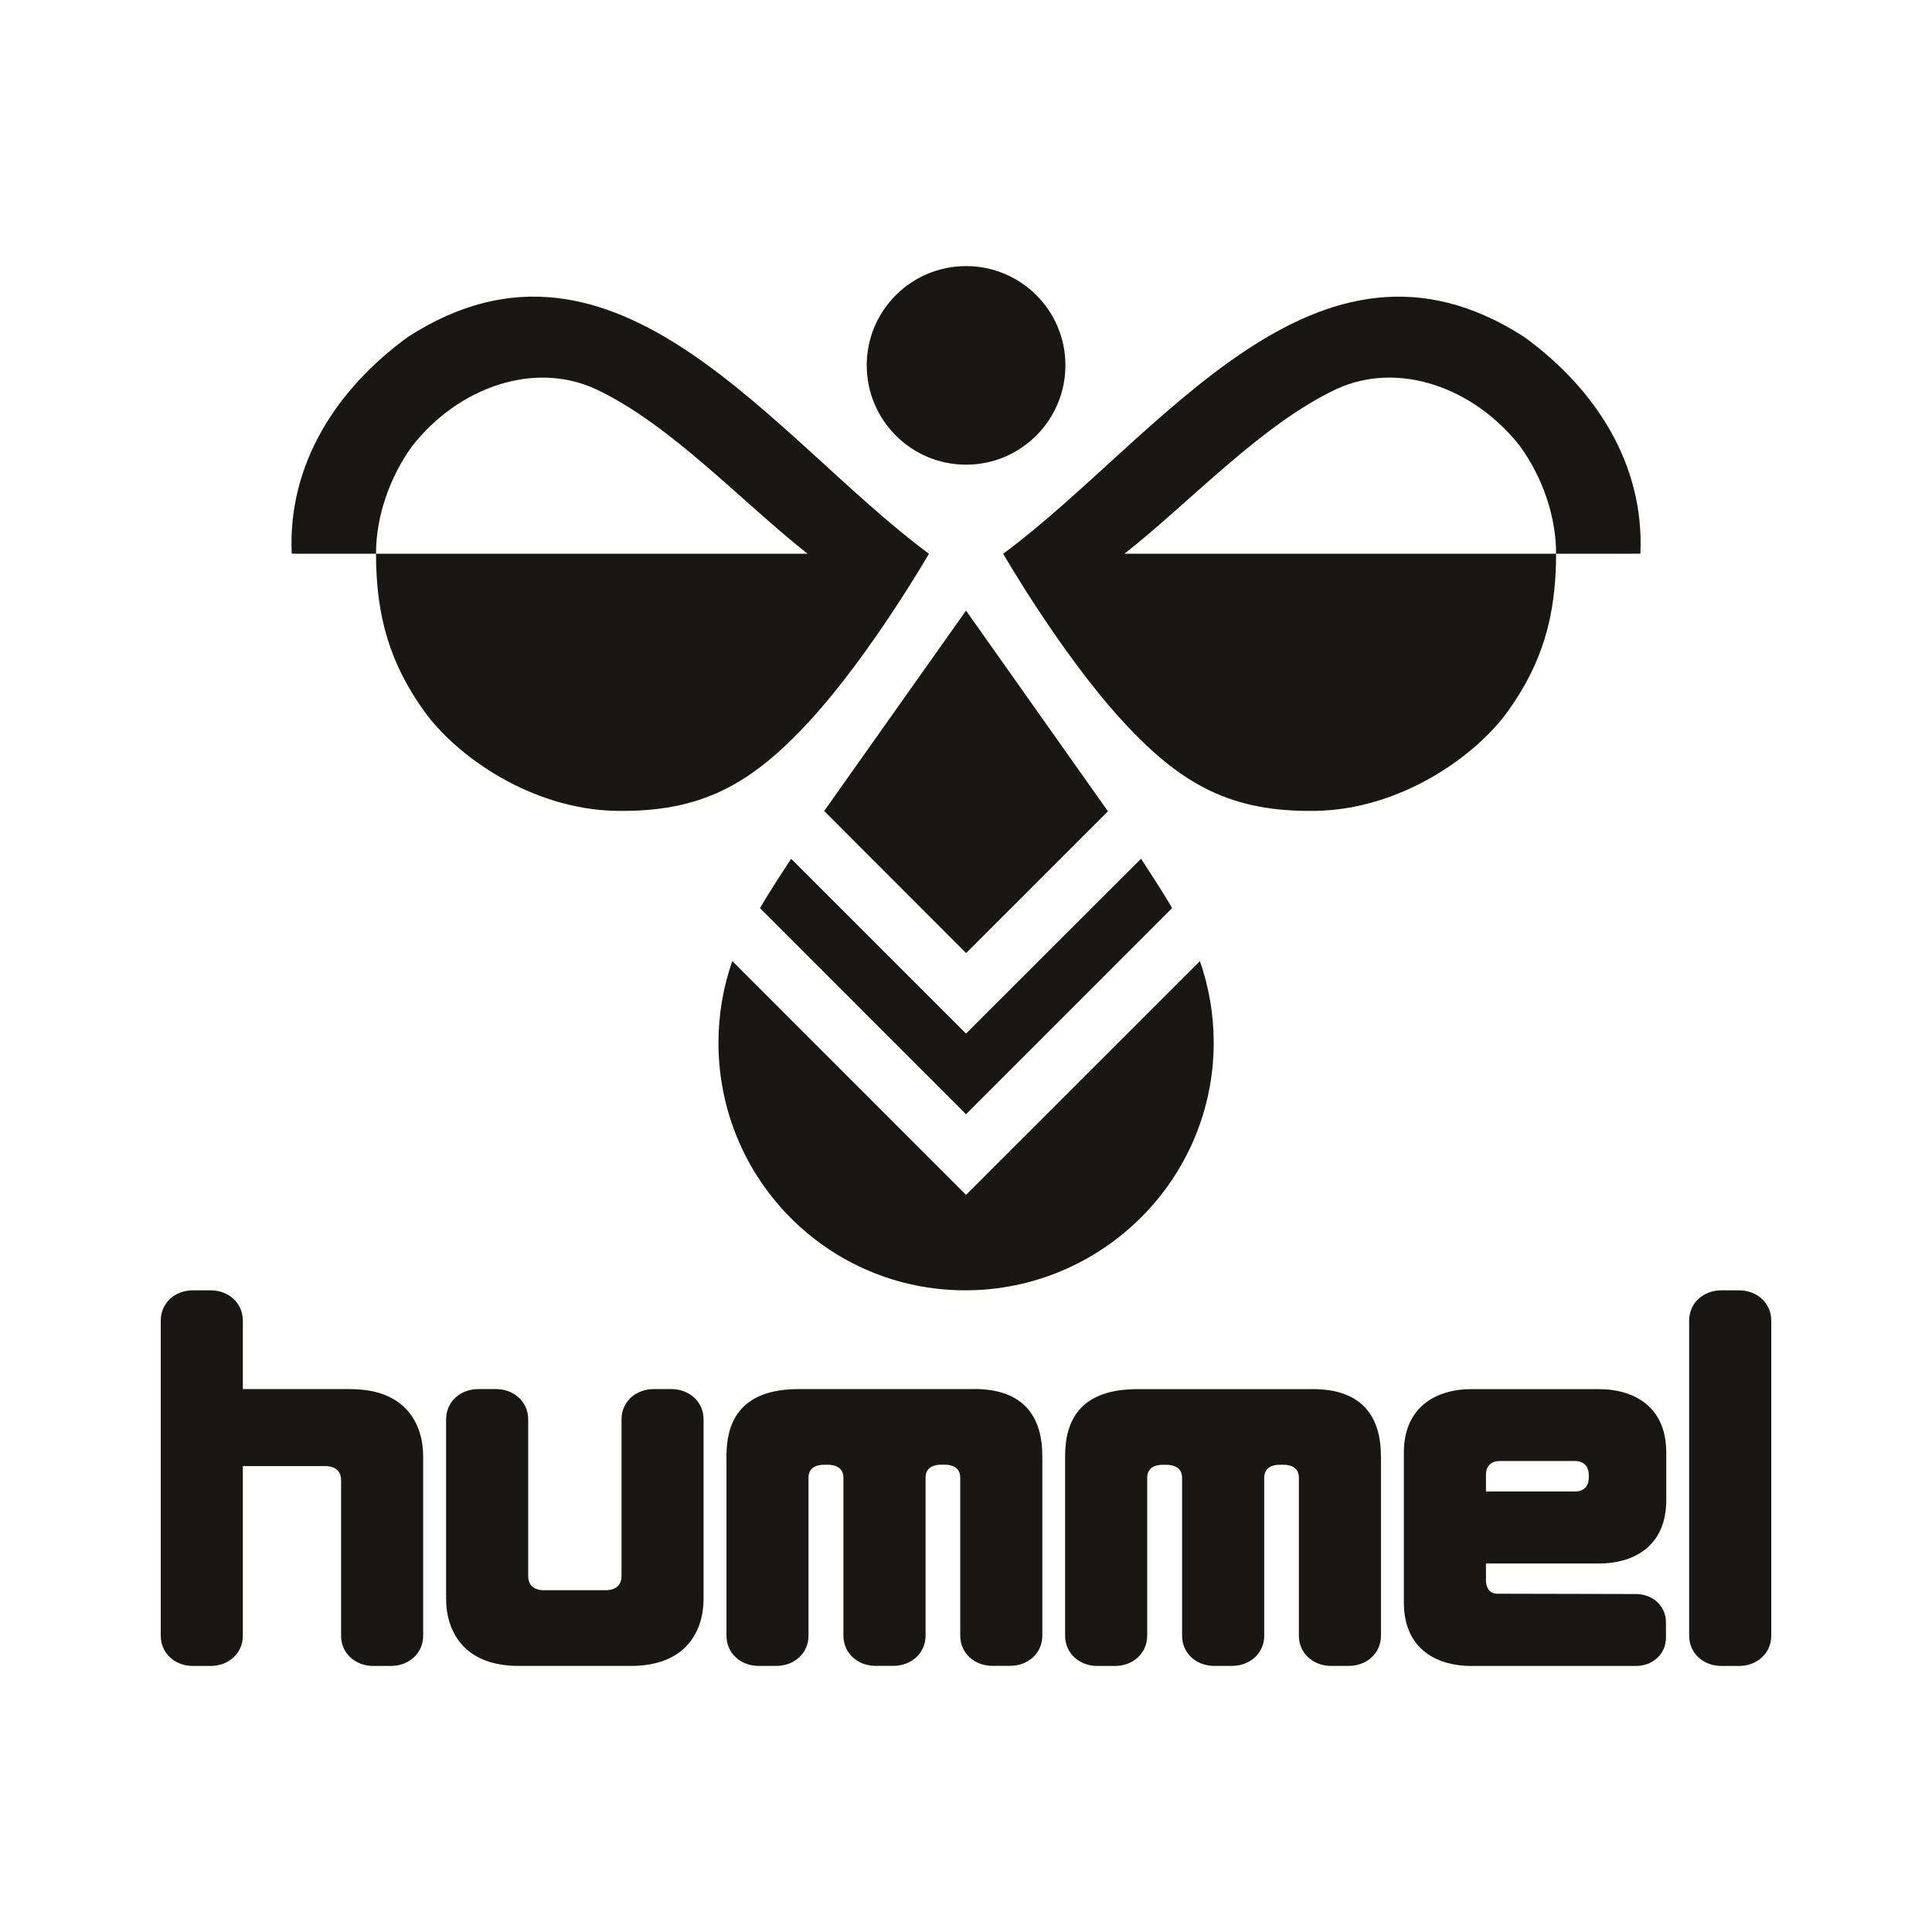
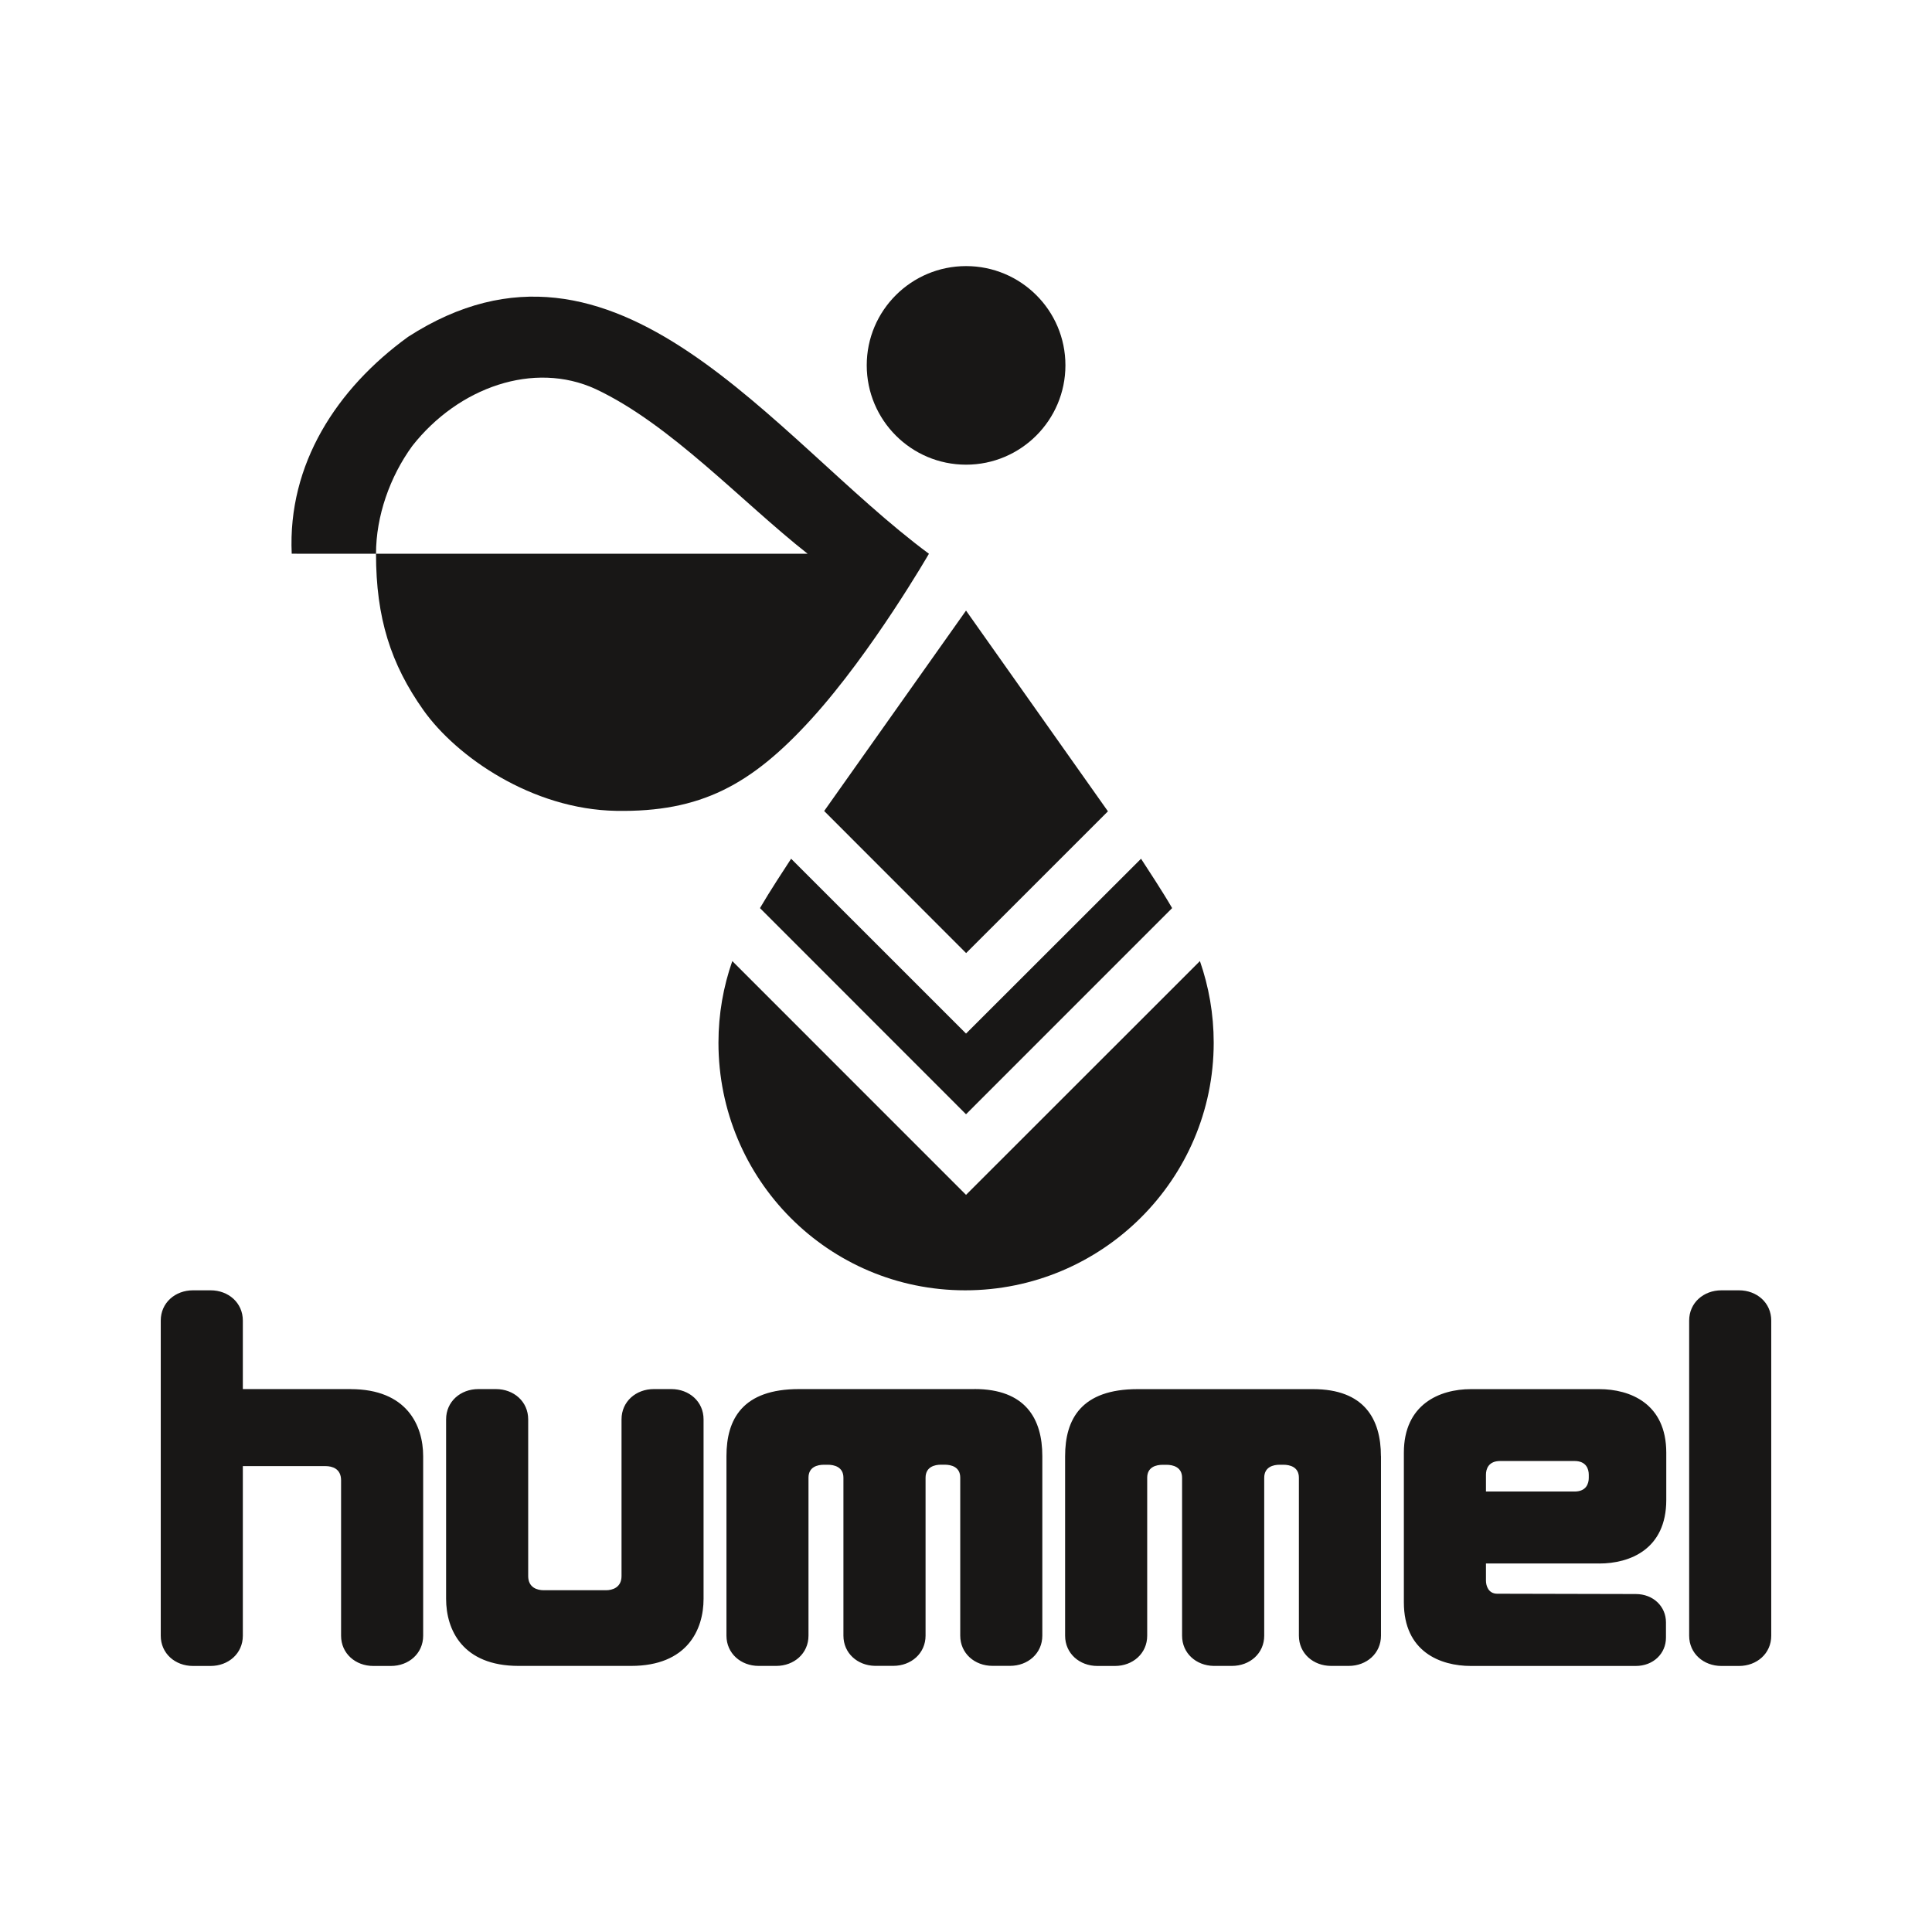
<svg xmlns="http://www.w3.org/2000/svg" id="Layer_1" version="1.1" viewBox="0 0 367.17 367.17">
  <defs>
    <style>
      .st0 {
        fill: #181716;
      }
    </style>
  </defs>
  <path class="st0" d="M262.45,276.73v34.12c0,3.38-2.74,5.75-6.13,5.75h-3.34c-3.38,0-6.13-2.36-6.13-5.75v-30.02c0-2.05-1.73-2.46-2.96-2.46h-.7c-1.2,0-2.93.41-2.93,2.48v30c0,3.38-2.74,5.75-6.13,5.75h-3.34c-.06,0-.11,0-.17,0-3.31-.07-5.97-2.41-5.97-5.74v-30.02c0-2.05-1.77-2.46-2.95-2.46h-.73c-1.24,0-2.95.41-2.95,2.46v30.02c0,3.38-2.74,5.75-6.13,5.75h-3.34c-3.38,0-6.13-2.36-6.13-5.75v-34.12c0-7.06,3.09-12.74,13.78-12.74h33.33c9.74,0,12.91,5.68,12.91,12.74ZM303.93,297.13h-21.53s0,2.87,0,3.27c0,.97.47,2.48,2.14,2.48.92,0,26.32.06,26.32.06,3.38,0,5.75,2.4,5.75,5.37v2.93c0,2.97-2.36,5.37-5.75,5.37h-31.32c-5.83,0-12.74-2.71-12.74-12.08v-28.45c0-9.17,6.75-12.08,12.74-12.08h24.39c5.83,0,12.74,2.71,12.74,12.08v8.98c0,9.37-6.91,12.08-12.74,12.08ZM301.94,280.86v-.6c0-1.07-.48-2.6-2.7-2.6h-14.14c-2.22,0-2.7,1.52-2.7,2.6v3.2h16.88c2.2-.02,2.66-1.53,2.66-2.6ZM330.49,245.22h-3.34c-3.38,0-6.13,2.36-6.13,5.75v59.89c0,3.38,2.74,5.75,6.13,5.75h3.34c3.38,0,6.13-2.36,6.13-5.75v-59.89c0-3.38-2.74-5.75-6.13-5.75ZM127.59,263.99h-3.34c-3.38,0-6.13,2.36-6.13,5.75v29.78c0,2.19-1.74,2.7-2.96,2.7h-11.82c-1.23,0-2.96-.49-2.96-2.7v-29.78c0-3.38-2.74-5.75-6.13-5.75h-3.34c-3.38,0-6.13,2.36-6.13,5.75v34.12c0,5.83,3.09,12.74,13.78,12.74h21.37c10.69,0,13.78-6.91,13.78-12.74v-34.12c0-3.38-2.74-5.75-6.13-5.75ZM185.17,263.99h-33.33c-10.69,0-13.78,5.68-13.78,12.74v34.12c0,3.38,2.74,5.75,6.12,5.75h3.34c3.38,0,6.13-2.36,6.13-5.75v-30.02c0-2.05,1.7-2.46,2.95-2.46h.73c1.19,0,2.96.41,2.96,2.46v30.02c0,3.33,2.66,5.67,5.97,5.74.06,0,.11,0,.17,0h3.34c3.38,0,6.13-2.36,6.13-5.75v-30c0-2.07,1.73-2.48,2.93-2.48h.7c1.24,0,2.96.41,2.96,2.46v30.02c0,3.38,2.74,5.75,6.13,5.75h3.34c3.38,0,6.13-2.36,6.13-5.75v-34.12c0-7.06-3.17-12.74-12.91-12.74ZM66.64,263.99h-20.49v-13.02c0-3.38-2.74-5.75-6.13-5.75h-3.34c-3.38,0-6.13,2.36-6.13,5.75v59.89c0,3.38,2.74,5.75,6.13,5.75h3.34c3.38,0,6.13-2.36,6.13-5.75v-32.23h15.71c1.23,0,2.96.45,2.96,2.7v29.53c0,3.38,2.74,5.75,6.13,5.75h3.34c3.38,0,6.13-2.36,6.13-5.75v-34.12c0-5.83-3.09-12.74-13.78-12.74Z" />
  <g>
    <path class="st0" d="M183.6,88.31c10.41,0,18.88-8.46,18.88-18.89s-8.47-18.85-18.88-18.85-18.88,8.43-18.88,18.85,8.45,18.89,18.88,18.89Z" />
    <path class="st0" d="M150.35,163.2c-1.26,1.93-4.06,6.19-5.92,9.38l39.16,39.18,39.17-39.18c-1.84-3.19-4.67-7.46-5.91-9.38l-33.26,33.23-33.24-33.23Z" />
    <polygon class="st0" points="156.63 154.13 183.61 181.13 210.56 154.19 183.59 116.04 156.63 154.13" />
-     <path class="st0" d="M183.59,227.08l-44.42-44.43c-1.7,4.85-2.63,10.07-2.63,15.51,0,25.99,20.9,47.06,46.89,47.06s47.23-21.07,47.23-47.06c0-5.44-.93-10.66-2.62-15.51l-44.45,44.43Z" />
-     <path class="st0" d="M289.63,64.01c-39.64-25.54-69.45,19.42-98.98,41.23,0,0,10.75,18.63,22.25,31.31,11.5,12.68,21.15,17.83,37.18,17.55,16.03-.27,30.37-10.31,36.62-19.11,6.25-8.8,9.03-17.59,9.03-29.75h-82.03c12.51-9.84,26.08-24.64,40.31-31.31,11.7-5.38,26.03-.36,34.82,10.81,4.28,5.86,6.9,13.33,6.9,20.5,6.33,0,12.45-.01,16.02-.01.78-17.03-8.55-31.38-22.12-41.22Z" />
+     <path class="st0" d="M183.59,227.08l-44.42-44.43c-1.7,4.85-2.63,10.07-2.63,15.51,0,25.99,20.9,47.06,46.89,47.06s47.23-21.07,47.23-47.06c0-5.44-.93-10.66-2.62-15.51l-44.45,44.43" />
    <path class="st0" d="M154.29,136.55c11.5-12.68,22.25-31.31,22.25-31.31-29.52-21.82-59.34-66.78-98.98-41.23-13.57,9.84-22.9,24.19-22.12,41.22,3.57,0,9.69.01,16.02.01,0-7.16,2.63-14.64,6.9-20.5,8.78-11.17,23.12-16.18,34.82-10.81,14.23,6.66,27.8,21.47,40.31,31.31h-82.03c0,12.16,2.79,20.96,9.03,29.75,6.25,8.8,20.59,18.83,36.62,19.11,16.03.27,25.68-4.88,37.18-17.55Z" />
  </g>
</svg>